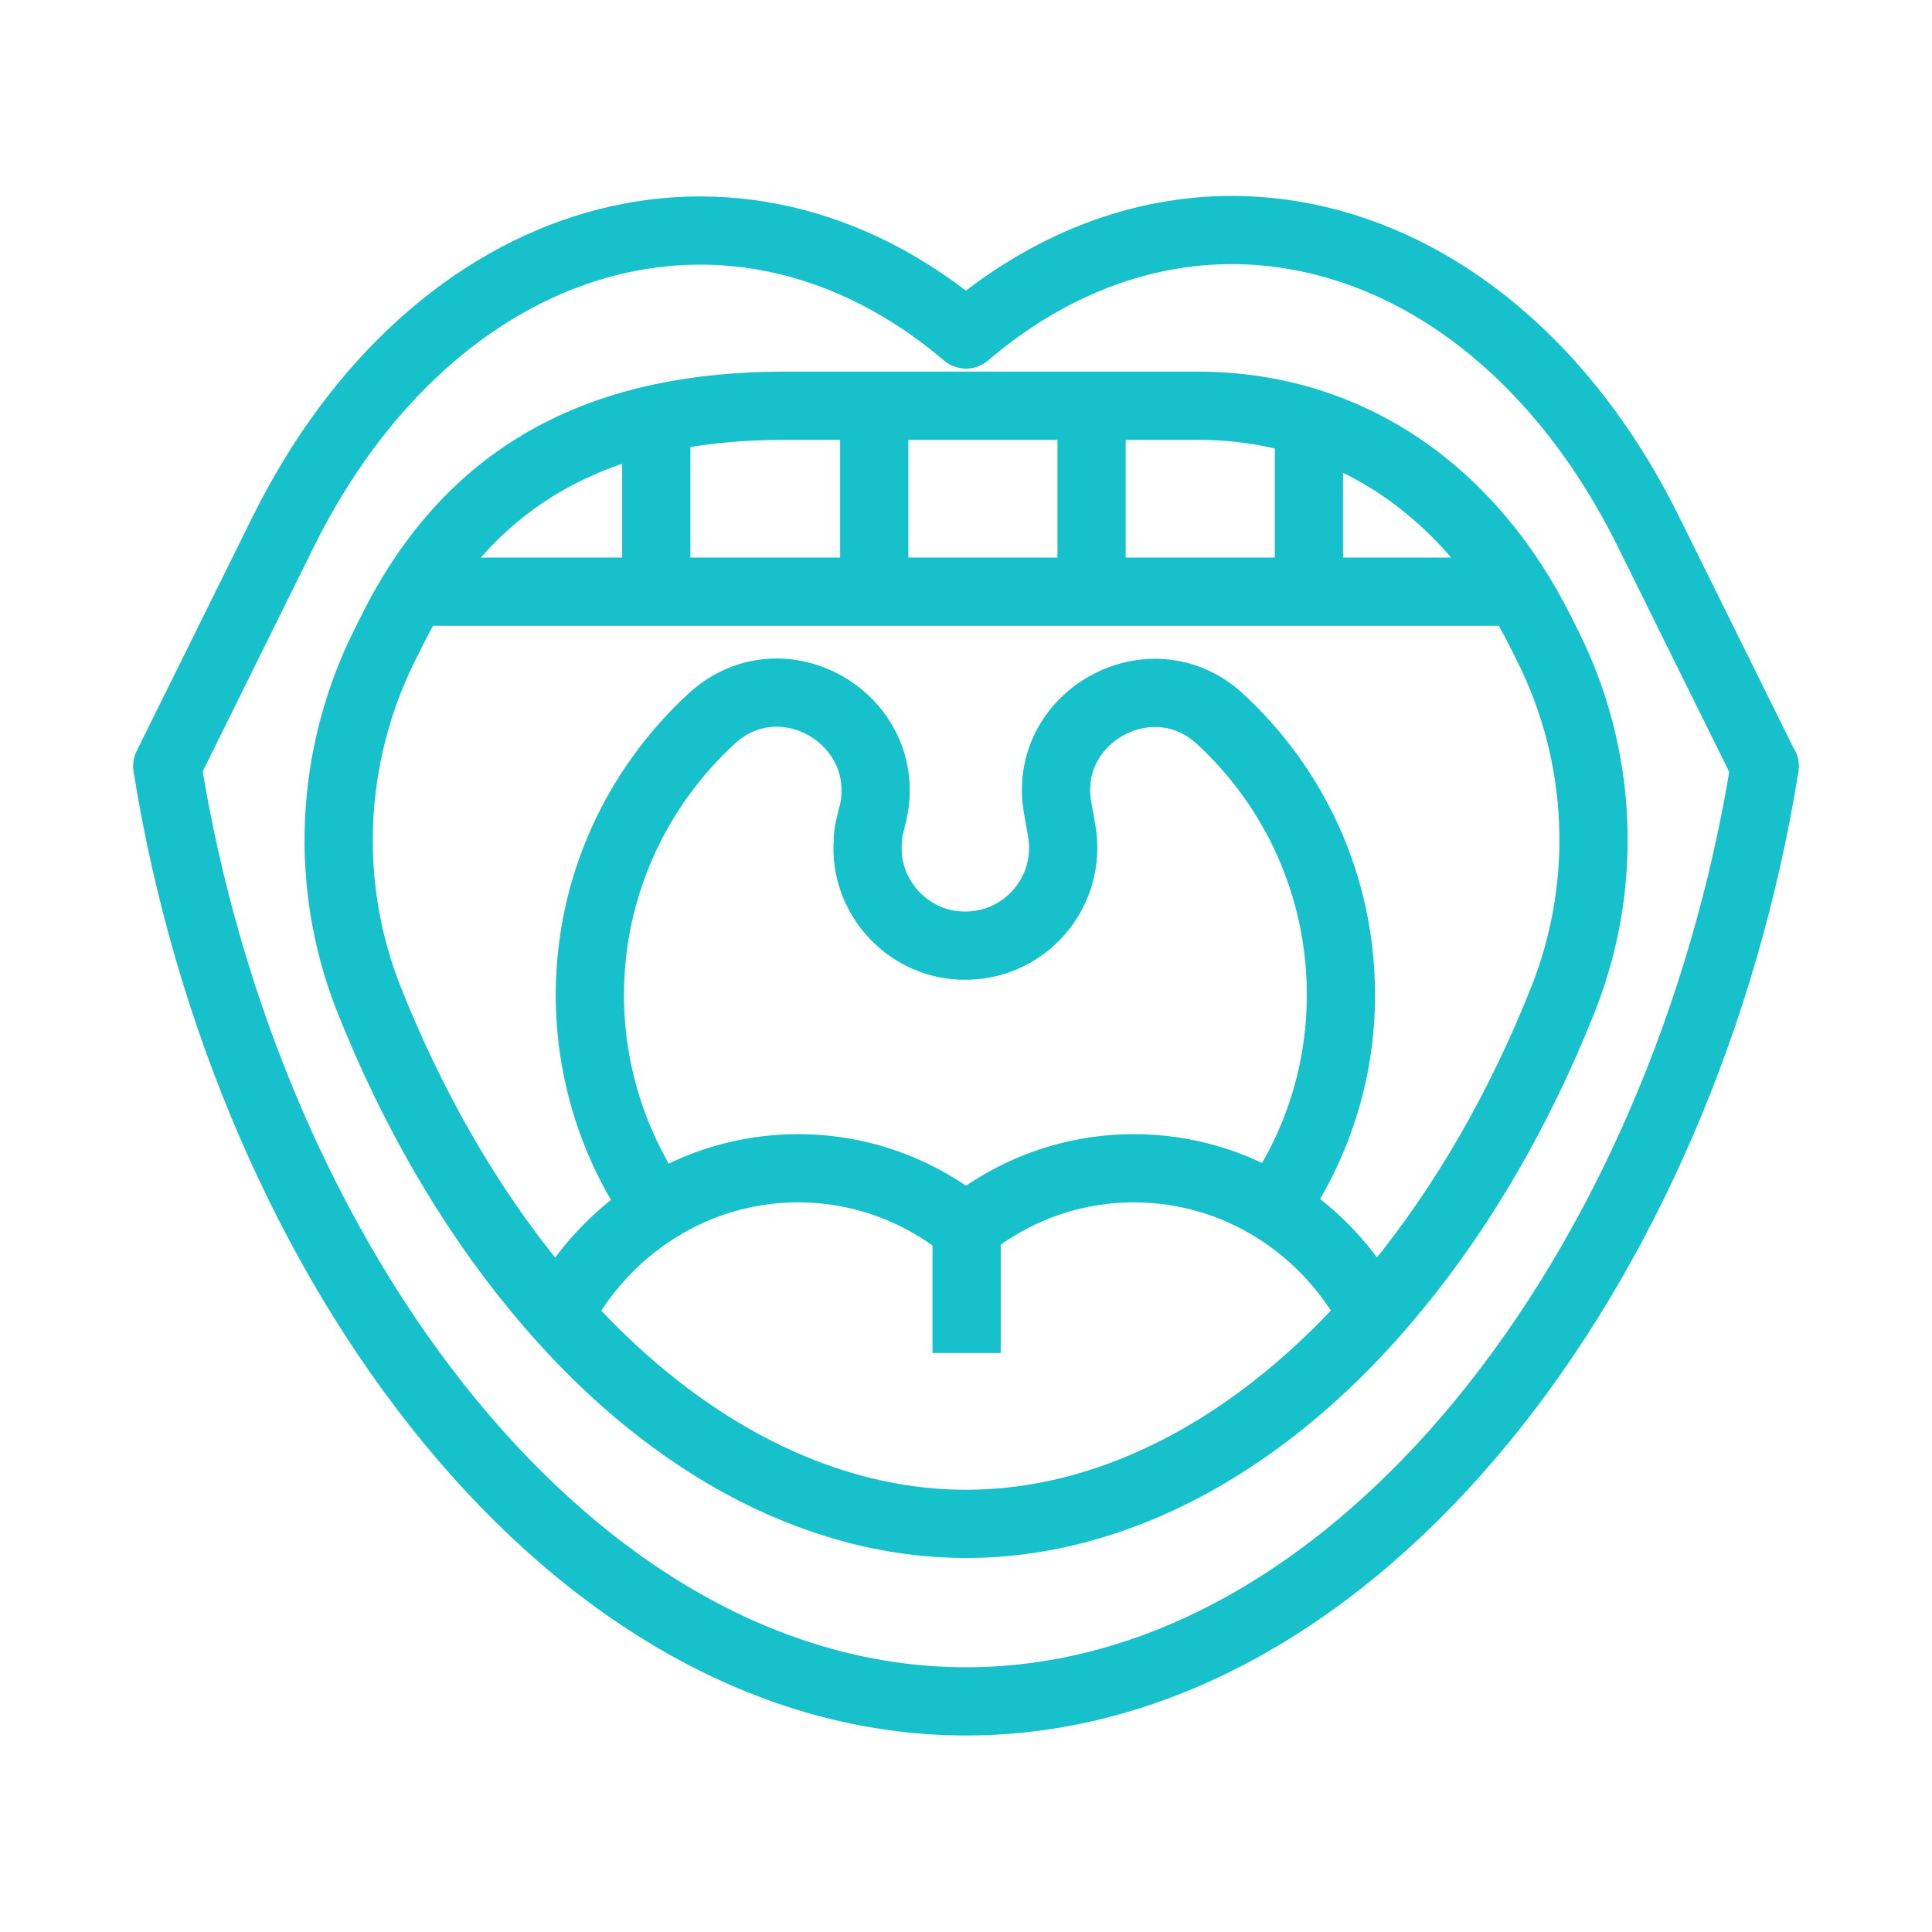
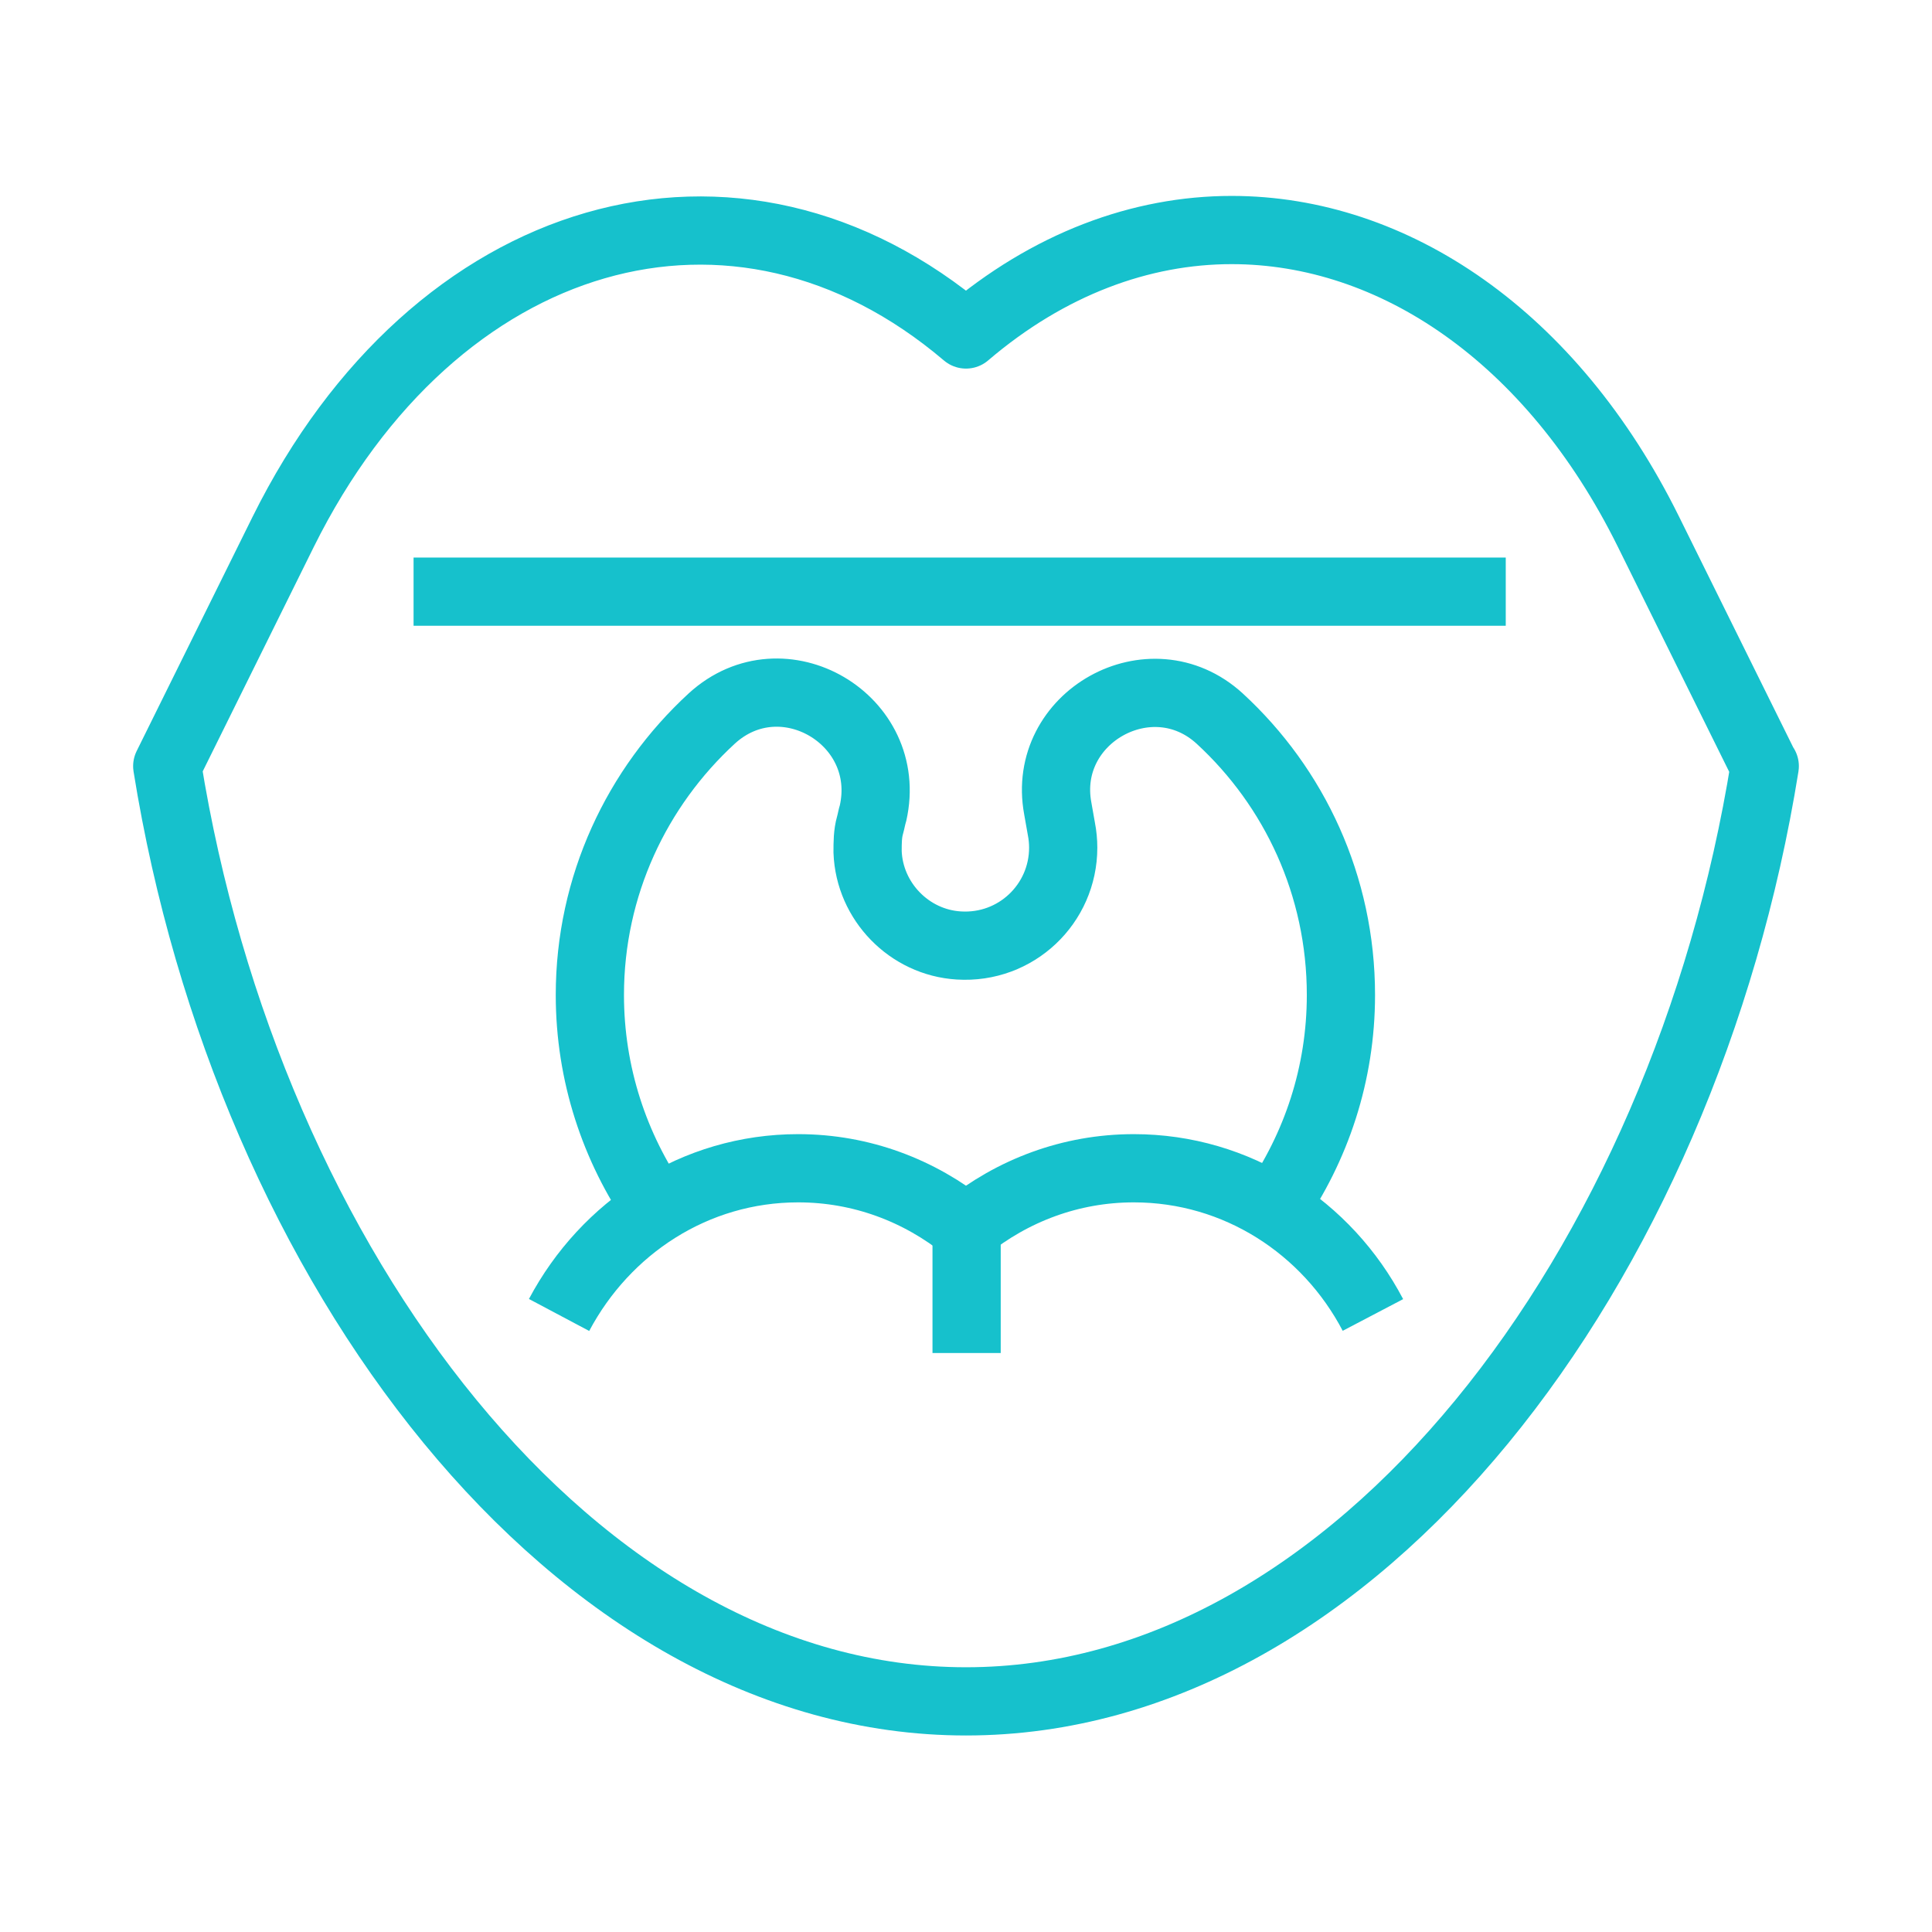
<svg xmlns="http://www.w3.org/2000/svg" id="Livello_1" data-name="Livello 1" viewBox="0 0 32 32">
  <defs>
    <style>
      .cls-1 {
        fill: none;
        stroke: #16c1cc;
        stroke-linejoin: round;
        stroke-width: 1.13px;
      }
    </style>
  </defs>
  <path class="cls-1" d="M29.23,12.69c-1.33,8.29-6.75,15.49-13.23,15.49S4.1,20.98,2.77,12.69l1.92-3.88c2.51-5.06,7.51-6.5,11.31-3.27,1.37-1.17,2.9-1.73,4.4-1.73,2.68,0,5.3,1.76,6.9,4.99l1.92,3.88Z" />
-   <path class="cls-1" d="M16,25.24c-2.52,0-5.05-1.38-7.11-3.89-1.13-1.37-2.07-3.01-2.78-4.8-.75-1.89-.65-4.02.25-5.84l.12-.24c1.36-2.75,3.62-3.75,6.53-3.75h6.82c2.57,0,4.56,1.48,5.69,3.75l.12.24c.91,1.82,1,3.95.25,5.84-.71,1.79-1.65,3.43-2.78,4.8-2.06,2.51-4.59,3.89-7.11,3.89Z" />
  <line class="cls-1" x1="16.01" y1="22.41" x2="16.01" y2="20.37" />
  <path class="cls-1" d="M21.1,20.01c.7-1.01,1.11-2.22,1.11-3.53,0-1.81-.77-3.44-2.01-4.58-1.14-1.04-2.96-.02-2.68,1.49.02.11.04.23.06.34.02.1.03.21.03.31,0,.93-.78,1.68-1.73,1.62-.82-.05-1.48-.73-1.51-1.55,0-.15,0-.3.04-.44.02-.07.03-.14.05-.2.35-1.55-1.5-2.64-2.67-1.57-1.24,1.14-2.02,2.77-2.02,4.58,0,1.31.41,2.53,1.11,3.54" />
  <path class="cls-1" d="M9.26,21.78c.77-1.45,2.25-2.43,3.96-2.43,1.05,0,2.01.37,2.78.99.77-.62,1.73-.99,2.78-.99,1.71,0,3.2.98,3.96,2.43" />
  <line class="cls-1" x1="24.94" y1="9.8" x2="6.85" y2="9.8" />
-   <line class="cls-1" x1="10.87" y1="6.92" x2="10.87" y2="9.8" />
-   <line class="cls-1" x1="14.48" y1="6.92" x2="14.48" y2="9.8" />
-   <line class="cls-1" x1="18.08" y1="6.92" x2="18.08" y2="9.8" />
-   <line class="cls-1" x1="21.68" y1="7.13" x2="21.68" y2="9.8" />
</svg>